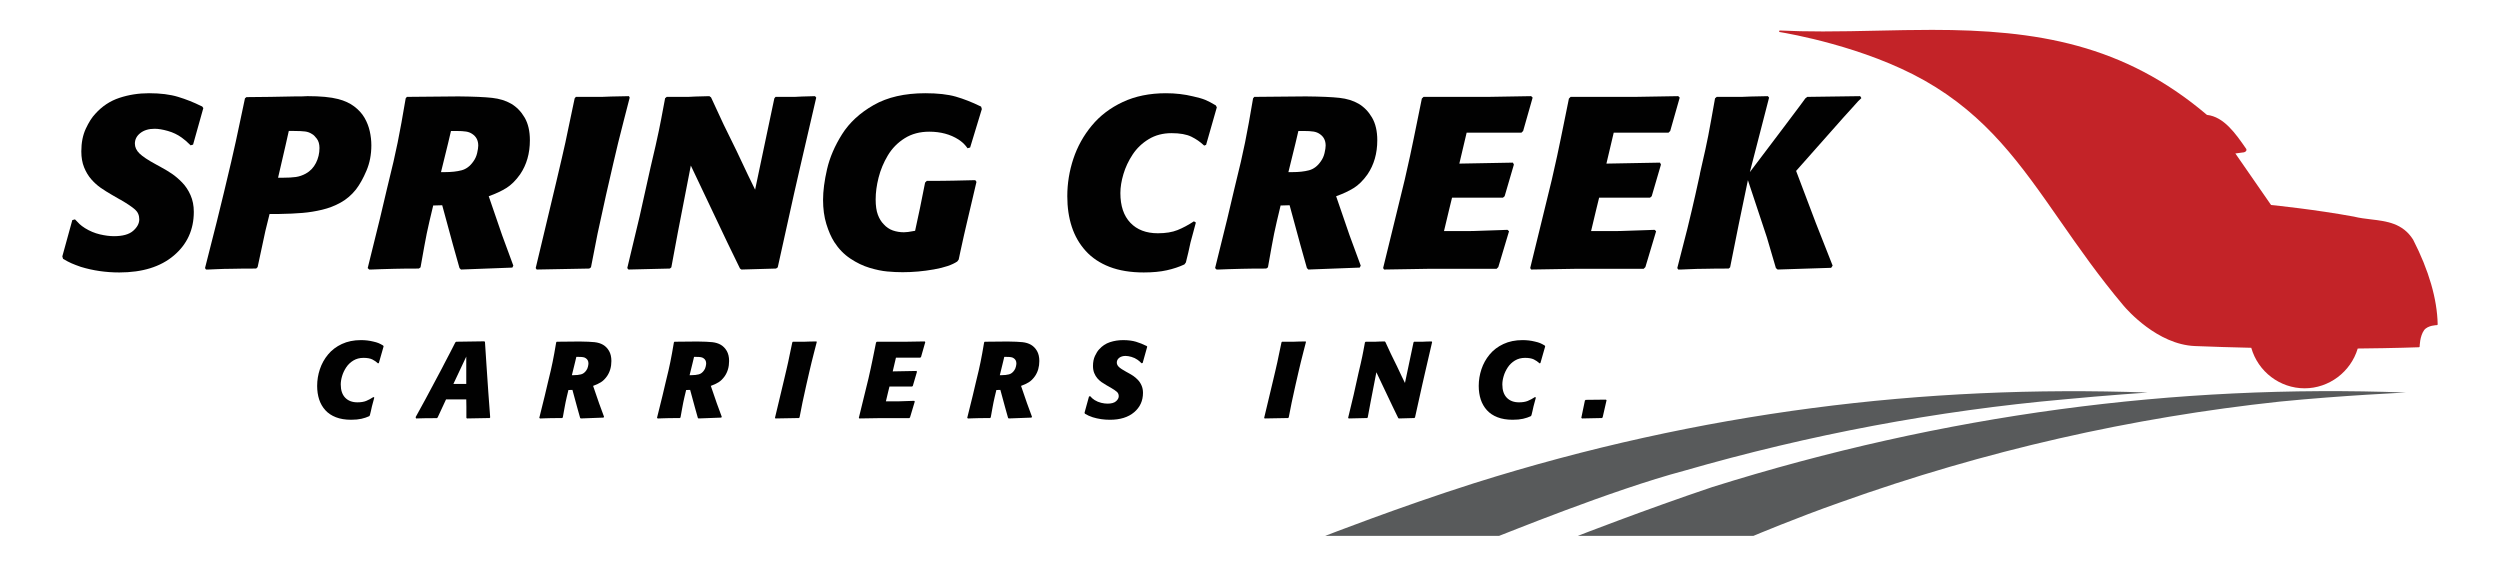
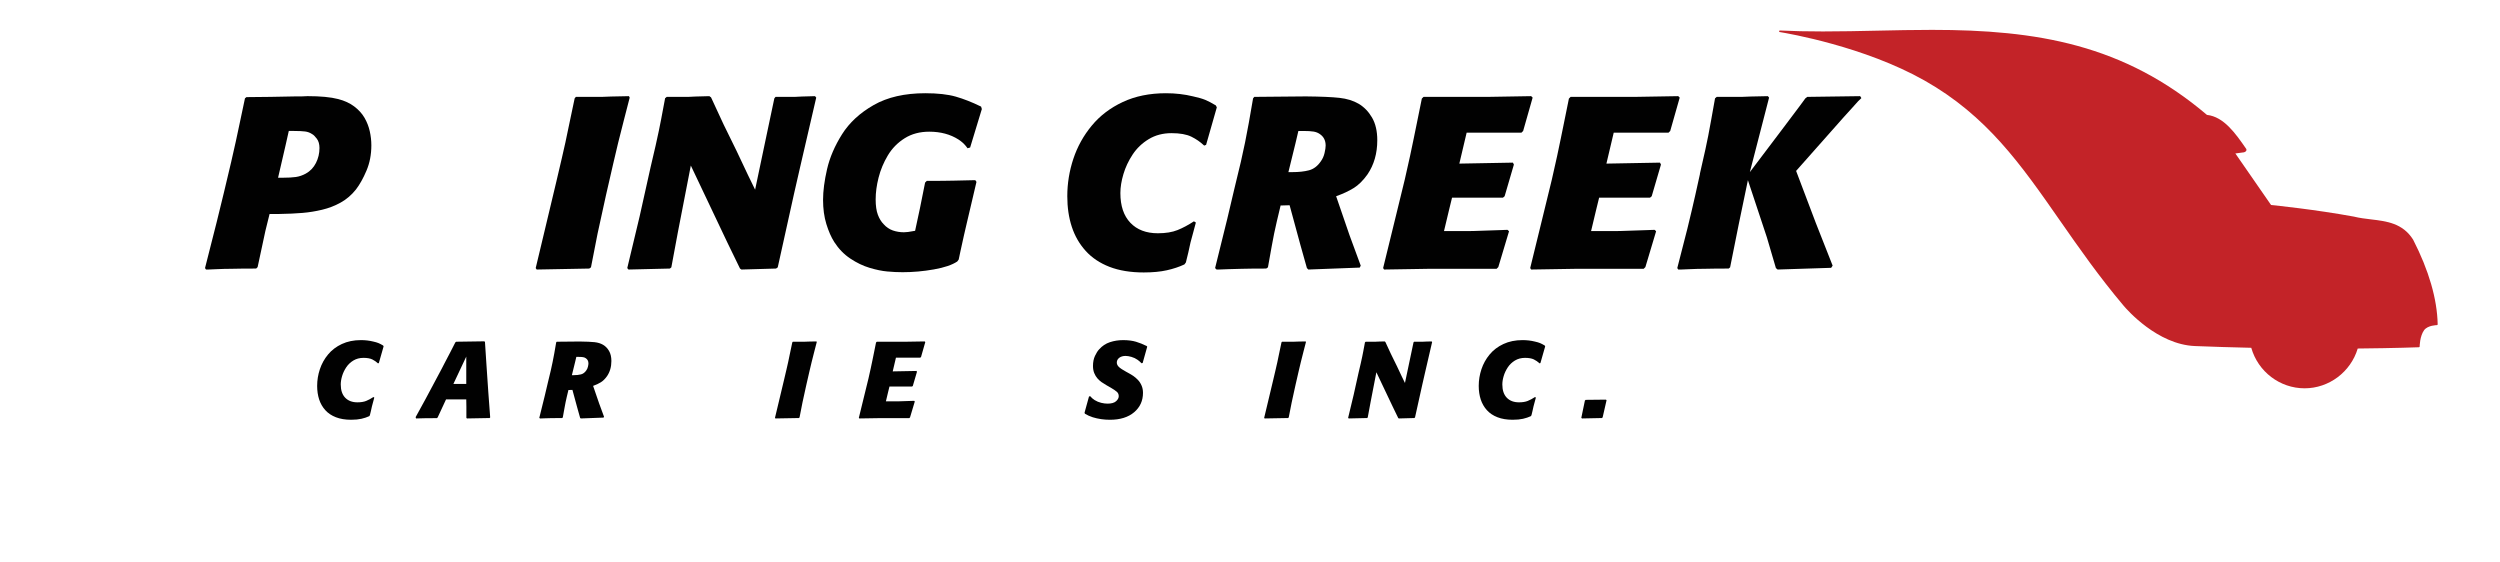
<svg xmlns="http://www.w3.org/2000/svg" version="1.1" id="Layer_1" x="0px" y="0px" viewBox="0 0 2259.71 508.363" style="enable-background:new 0 0 2259.71 508.363;" xml:space="preserve">
  <g>
-     <path style="fill:#010101;" d="M56.333,231.748l9.03-32.807l2.413-0.66c1.617,1.772,3.006,3.196,4.186,4.29   c1.183,1.112,2.78,2.31,4.846,3.63c4.254,2.64,8.718,4.516,13.424,5.628c4.69,1.093,8.944,1.648,12.766,1.648   c7.917,0,13.719-1.614,17.383-4.844c3.664-3.23,5.506-6.686,5.506-10.352c0-3.664-1.286-6.634-3.856-8.908   c-2.57-2.276-6.86-5.176-12.87-8.702l-0.886-0.434l-7.257-4.185c-3.822-2.204-7.19-4.325-10.126-6.39   c-2.934-2.05-5.73-4.586-8.37-7.59s-4.794-6.598-6.496-10.784c-1.684-4.186-2.518-8.979-2.518-14.415   c0-7.918,1.354-14.778,4.064-20.58c2.71-5.799,5.54-10.228,8.476-13.319c6.164-6.894,13.457-11.74,21.897-14.518   c8.442-2.796,17.35-4.186,26.745-4.186c10.264,0,19.034,1.094,26.312,3.3c7.258,2.206,14.257,4.984,21.013,8.37l0.66,0.21   l1.11,1.544l-9.256,33.015l-2.205,0.66c-3.074-3.074-5.783-5.418-8.128-7.034c-3.68-2.658-7.814-4.638-12.452-5.958   c-4.618-1.318-8.614-1.978-11.981-1.978c-5.298,0-9.588,1.284-12.886,3.854c-3.3,2.57-4.95,5.766-4.95,9.57   c0,3.23,1.388,6.2,4.184,8.925c2.78,2.71,7.694,5.975,14.745,9.796l4.41,2.414c3.804,2.066,7.226,4.116,10.23,6.164   c3.004,2.05,6.044,4.656,9.136,7.816c3.074,3.16,5.608,6.964,7.588,11.444c1.98,4.481,2.969,9.499,2.969,15.075   c0,16.15-6.007,29.315-18.043,39.509c-12.036,10.212-28.463,15.3-49.305,15.3c-12.189,0-23.773-1.685-34.785-5.054   c-3.368-1.18-6.163-2.24-8.351-3.196c-2.206-0.954-4.776-2.31-7.712-4.08L56.333,231.748z" />
    <path style="fill:#010101;" d="M232.863,241.42l-1.319,1.32c-9.552,0-17.036,0.088-22.456,0.226c-3.957,0-8.3,0.104-12.989,0.33   c-4.688,0.226-7.26,0.33-7.71,0.33h-2.19l-0.884-1.32l10.558-41.593l6.617-27.075c2.778-11.6,4.948-20.699,6.478-27.3   c1.544-6.599,2.934-12.763,4.184-18.495c1.252-5.714,2.502-11.584,3.752-17.61c1.232-6.009,2.744-13.129,4.516-21.343l1.32-1.094   l21.777-0.226l22.889-0.434h5.296l5.28-0.226c11.74,0,20.98,0.886,27.735,2.64c5.712,1.476,10.558,3.716,14.518,6.72   c3.96,3.006,7.05,6.41,9.256,10.23c2.188,3.819,3.77,7.849,4.724,12.103c0.956,4.256,1.441,8.51,1.441,12.766   c0,8.37-1.475,15.993-4.411,22.889c-2.934,6.912-6.096,12.556-9.464,16.95c-3.96,5.002-8.58,8.96-13.859,11.896   c-5.296,2.936-10.873,5.087-16.742,6.477c-5.87,1.406-11.774,2.362-17.714,2.866c-5.939,0.52-13.249,0.85-21.899,0.99h-7.918   l-3.752,15.196L232.863,241.42z M251.341,160.648h4.186c4.846,0,8.806-0.226,11.879-0.66c3.09-0.452,6.097-1.476,9.03-3.09   c3.96-2.19,7.016-5.384,9.136-9.569c2.118-4.186,3.194-8.702,3.194-13.53c0-3.524-0.816-6.356-2.43-8.474   c-1.616-2.136-3.006-3.49-4.168-4.082c-1.912-1.32-4.082-2.118-6.495-2.414c-2.433-0.294-5.697-0.452-9.794-0.452h-4.846   l-2.866,12.766L251.341,160.648z" />
-     <path style="fill:#010101;" d="M414.448,87.136c13.65,0.138,23.776,0.572,30.375,1.32c6.599,0.728,12.33,2.484,17.176,5.28   c4.984,2.934,9.048,7.12,12.208,12.537c3.162,5.436,4.741,12.262,4.741,20.476c0,11.877-2.935,22.159-8.805,30.809   c-3.96,5.592-8.144,9.724-12.556,12.434c-4.393,2.726-9.674,5.175-15.837,7.379l12.103,35.222l10.126,27.506l-0.886,1.772   l-46.439,1.754l-1.319-1.319l-5.94-21.136l-9.69-35.653l-8.146,0.226c-1.32,5.418-2.466,10.194-3.404,14.31   c-0.954,4.098-1.77,7.764-2.43,10.994c-0.66,3.229-1.39,7.085-2.206,11.565c-0.8,4.464-1.946,10.82-3.404,19.034l-1.546,1.094   c-9.533,0-16.949,0.088-22.229,0.226c-2.778,0-6.79,0.104-12,0.33c-5.209,0.225-8.111,0.329-8.684,0.329h-1.979l-1.32-1.319   l10.993-44.459l6.39-27.073c2.64-10.716,4.62-18.93,5.94-24.662c1.32-5.714,2.57-11.479,3.752-17.279   c1.162-5.784,2.31-11.74,3.404-17.818c1.094-6.096,2.378-13.459,3.854-22.125l1.094-1.32L414.448,87.136z M398.611,155.578h3.508   c5.869,0,10.906-0.54,15.091-1.65c4.168-1.094,7.728-3.77,10.662-8.024c1.616-2.205,2.762-4.742,3.422-7.607   c0.66-2.848,0.99-5.088,0.99-6.702c0-4.708-1.84-8.216-5.506-10.578c-1.476-1.024-3.264-1.718-5.4-2.084   c-2.12-0.364-5.246-0.556-9.344-0.556h-4.411l-2.638,11.238L398.611,155.578z" />
    <path style="fill:#010101;" d="M534.173,241.646l-1.544,1.094l-47.533,0.885l-0.885-1.319l7.259-30.373l11.444-47.985   c2.066-8.944,3.664-15.856,4.846-20.683c1.18-4.847,2.274-9.69,3.3-14.536c1.024-4.846,2.014-9.57,2.967-14.189   c0.957-4.637,2.763-13.18,5.402-25.65l1.095-1.32h23.341c2.933-0.14,5.782-0.26,8.578-0.33c2.779-0.07,8.146-0.192,16.065-0.33   l0.66,1.32c-1.32,5.28-3.074,12.104-5.28,20.476c-2.206,8.353-3.925,15.177-5.175,20.457c-1.25,5.296-2.675,11.339-4.29,18.166   c-1.614,6.825-3.82,16.393-6.598,28.723l-7.712,35.22L534.173,241.646z" />
    <path style="fill:#010101;" d="M702.994,241.646l-1.528,1.094l-31.261,0.885l-1.32-0.885l-11.444-23.55l-33.013-69.552   l-11.671,60.089l-5.938,31.919l-1.32,1.094l-37.425,0.885l-1.094-1.319l11.218-46.889l9.899-44.459   c1.77-7.485,3.264-13.927,4.514-19.363c1.252-5.436,2.242-9.986,2.97-13.652c0.748-3.664,1.442-7.19,2.102-10.557   c0.66-3.386,1.788-9.396,3.404-18.062V88.89l1.546-1.32h19.363c2.206-0.14,4.48-0.26,6.826-0.33c2.344-0.07,6.46-0.192,12.33-0.33   l1.546,1.094l11.217,24.209l11.446,23.34c0.138,0.14,0.294,0.436,0.434,0.886c4.706,9.97,8.144,17.279,10.35,21.899   c2.206,4.62,4.324,8.98,6.391,13.096l9.672-46.005l7.712-36.539l1.094-1.32h17.176c2.205-0.14,4.428-0.26,6.703-0.33   c2.274-0.07,6.2-0.192,11.792-0.33l1.094,1.32l-14.535,62.728l-5.488,24L702.994,241.646z" />
    <path style="fill:#010101;" d="M882.617,164.382c-0.886,3.682-1.98,8.372-3.3,14.083c-2.502,10.282-4.256,17.768-5.28,22.456   c-1.616,6.756-3.612,15.562-5.956,26.415l-1.529,7.26l-1.321,1.77c-4.55,3.074-11.599,5.472-21.133,7.156   c-9.536,1.684-18.929,2.518-28.169,2.518c-4.55,0-9.222-0.208-13.98-0.66c-4.776-0.434-10.089-1.528-15.959-3.3   c-5.872-1.754-11.672-4.55-17.386-8.354c-5.73-3.82-10.575-8.803-14.535-14.969c-2.796-4.41-5.174-9.83-7.154-16.29   c-1.98-6.46-2.97-13.72-2.97-21.795c0-8.058,1.216-17.35,3.63-27.837c2.43-10.49,6.928-20.98,13.545-31.488   c6.598-10.487,16.134-19.293,28.601-26.397c12.47-7.12,28.032-10.68,46.665-10.68c11.15,0,20.32,1.024,27.527,3.074   c7.172,2.066,14.656,5.002,22.438,8.806l0.45,0.224l0.66,2.206l-10.576,34.769l-2.414,0.66l-0.226-0.434   c-1.32-1.772-2.518-3.162-3.63-4.186c-1.094-1.024-2.534-2.12-4.288-3.3c-7.347-4.69-16.151-7.052-26.415-7.052   c-8.51,0-15.925,1.98-22.229,5.958c-6.304,3.96-11.376,9.134-15.196,15.508c-3.804,6.392-6.599,13.059-8.353,20.023   c-1.772,6.982-2.641,13.548-2.641,19.711c0,5.714,0.661,10.353,1.98,13.86c1.32,3.524,3.074,6.39,5.28,8.596   c2.344,2.64,5.088,4.498,8.25,5.61c3.16,1.094,6.494,1.65,10.02,1.65c2.206,0,5.139-0.366,8.805-1.112   c0.294,0,0.728-0.07,1.318-0.208l4.394-20.476l4.638-23.115l1.528-1.528c10.576,0,18.792-0.086,24.661-0.226   c5.574-0.138,11.948-0.296,19.156-0.434L882.617,164.382z" />
    <path style="fill:#010101;" d="M1080.926,201.147c-0.73,2.64-1.546,5.644-2.414,9.032c-0.886,3.367-1.702,6.371-2.432,9.011   c0,0.159-0.659,3.163-1.98,9.032c-1.458,5.87-2.206,8.874-2.206,9.014l-1.318,1.77c-4.69,2.206-9.969,3.96-15.839,5.28   c-5.87,1.319-12.852,1.98-20.91,1.98c-11.895,0-22.193-1.684-30.928-5.054c-8.736-3.386-15.926-8.18-21.57-14.432   c-5.644-6.234-9.83-13.493-12.54-21.777c-2.725-8.302-4.079-17.506-4.079-27.631c0-11.582,1.839-22.888,5.503-33.899   c3.666-10.992,9.206-20.98,16.622-29.924c7.398-8.959,16.757-16.079,28.063-21.359c11.288-5.28,24.279-7.92,38.953-7.92   c8.666,0,16.882,0.956,24.661,2.866c4.688,1.024,8.354,2.084,10.994,3.178c2.656,1.112,5.8,2.762,9.464,4.966l0.886,1.754   l-9.69,33.901l-1.754,0.66l-0.226-0.226c-3.232-3.074-7-5.68-11.323-7.816c-4.343-2.118-10.316-3.196-17.94-3.196   c-7.78,0-14.64,1.806-20.58,5.402c-5.958,3.594-10.785,8.214-14.535,13.858c-3.734,5.661-6.53,11.567-8.354,17.731   c-1.84,6.166-2.762,11.88-2.762,17.16c0,11.599,3.006,20.543,9.032,26.865c6.008,6.304,14.309,9.466,24.869,9.466   c7.05,0,12.954-0.956,17.714-2.866c4.776-1.91,9.725-4.55,14.865-7.92L1080.926,201.147z" />
    <path style="fill:#010101;" d="M1180.401,87.136c13.65,0.138,23.775,0.572,30.376,1.32c6.598,0.728,12.329,2.484,17.175,5.28   c4.984,2.934,9.048,7.12,12.208,12.537c3.162,5.436,4.742,12.262,4.742,20.476c0,11.877-2.937,22.159-8.807,30.809   c-3.959,5.592-8.143,9.724-12.555,12.434c-4.394,2.726-9.673,5.175-15.837,7.379l12.103,35.222l10.126,27.506l-0.887,1.772   l-46.438,1.754l-1.319-1.319l-5.941-21.136l-9.689-35.653l-8.146,0.226c-1.32,5.418-2.466,10.194-3.404,14.31   c-0.954,4.098-1.77,7.764-2.43,10.994c-0.66,3.229-1.39,7.085-2.206,11.565c-0.8,4.464-1.946,10.82-3.404,19.034l-1.546,1.094   c-9.533,0-16.949,0.088-22.229,0.226c-2.778,0-6.79,0.104-12,0.33c-5.209,0.225-8.109,0.329-8.684,0.329h-1.98l-1.319-1.319   l10.993-44.459l6.39-27.073c2.64-10.716,4.62-18.93,5.94-24.662c1.32-5.714,2.57-11.479,3.752-17.279   c1.164-5.784,2.31-11.74,3.404-17.818c1.094-6.096,2.378-13.459,3.853-22.125l1.097-1.32L1180.401,87.136z M1164.564,155.578h3.508   c5.869,0,10.905-0.54,15.092-1.65c4.167-1.094,7.727-3.77,10.663-8.024c1.614-2.205,2.759-4.742,3.42-7.607   c0.66-2.848,0.99-5.088,0.99-6.702c0-4.708-1.84-8.216-5.506-10.578c-1.476-1.024-3.264-1.718-5.4-2.084   c-2.12-0.364-5.246-0.556-9.344-0.556h-4.409l-2.641,11.238L1164.564,155.578z" />
    <path style="fill:#010101;" d="M1354.292,241.42l-1.544,1.546h-60.975l-40.709,0.66l-0.883-1.32l10.784-44.025l8.806-36.087   c1.909-8.232,3.489-15.266,4.739-21.135c1.234-5.87,2.344-11.114,3.3-15.734c0.938-4.638,1.858-9.1,2.744-13.442   c0.885-4.323,2.414-11.913,4.62-22.767l1.546-1.546h58.108l39.179-0.66l1.32,1.32l-8.58,30.148l-1.546,1.545h-49.528l-6.6,27.961   l48.418-0.885l0.887,1.754l-8.372,28.619l-1.528,1.319h-46.005l-2.638,10.786l-4.62,19.364h23.983l33.466-1.094l1.319,1.32   L1354.292,241.42z" />
    <path style="fill:#010101;" d="M1487.235,241.42l-1.546,1.546h-60.975l-40.707,0.66l-0.885-1.32l10.783-44.025l8.807-36.087   c1.909-8.232,3.489-15.266,4.741-21.135c1.232-5.87,2.344-11.114,3.298-15.734c0.938-4.638,1.86-9.1,2.744-13.442   c0.886-4.323,2.414-11.913,4.62-22.767l1.546-1.546h58.108l39.179-0.66l1.32,1.32l-8.578,30.148l-1.546,1.545h-49.53l-6.599,27.961   l48.417-0.885l0.886,1.754l-8.369,28.619l-1.53,1.319h-46.003l-2.64,10.786l-4.62,19.364h23.983l33.465-1.094l1.32,1.32   L1487.235,241.42z" />
    <path style="fill:#010101;" d="M1623.475,154.484l17.835,47.097l15.178,38.518l-1.321,1.98l-48.416,1.546l-1.546-1.32   l-8.146-27.733l-17.157-51.718l-8.369,40.273l-7.712,38.519l-1.321,1.093c-9.099,0-16.359,0.088-21.777,0.226   c-4.116,0-8.527,0.104-13.216,0.331c-4.689,0.225-7.345,0.329-7.92,0.329h-2.639l-0.886-1.32   c2.206-8.509,4.029-15.663,5.506-21.465c1.46-5.782,2.674-10.523,3.63-14.188c0.956-3.664,2.309-9.325,4.063-16.949   c1.773-7.624,2.796-12.106,3.092-13.426l4.184-18.929v-0.45c2.346-10.264,3.996-17.558,4.95-21.9   c0.956-4.326,1.79-8.389,2.536-12.209c0.73-3.82,1.614-8.544,2.639-14.206c1.025-5.644,2.189-12.209,3.527-19.693l1.527-1.32   h22.454c2.78-0.14,5.542-0.26,8.25-0.33c2.726-0.07,7.883-0.192,15.526-0.33l1.093,1.32l-17.383,67.348l29.281-38.729   c1.892-2.64,7.258-9.76,16.063-21.36l4.844-6.599l1.756-1.32l47.757-0.66l1.112,1.754c-1.024,0.886-2.014,1.84-2.97,2.865   c-0.954,1.025-2.536,2.796-4.742,5.281c-2.637,2.933-5.504,6.093-8.578,9.463L1623.475,154.484z" />
    <path style="fill:#010101;" d="M338.317,359.357c-0.322,1.184-0.68,2.51-1.076,4.016c-0.394,1.505-0.752,2.832-1.074,4.015   c0,0.054-0.288,1.399-0.88,3.998c-0.662,2.618-0.986,3.962-0.986,4.016l-0.572,0.788c-2.098,0.97-4.448,1.758-7.046,2.35   c-2.617,0.574-5.72,0.878-9.305,0.878c-5.27,0-9.86-0.752-13.732-2.258c-3.874-1.488-7.082-3.622-9.592-6.402   c-2.509-2.778-4.356-6.005-5.575-9.679c-1.203-3.695-1.81-7.783-1.81-12.283c0-5.143,0.823-10.163,2.456-15.059   c1.629-4.894,4.087-9.321,7.385-13.301c3.28-3.98,7.44-7.137,12.46-9.484c5.02-2.348,10.791-3.532,17.317-3.532   c3.856,0,7.494,0.43,10.954,1.272c2.08,0.468,3.712,0.934,4.896,1.436c1.164,0.484,2.564,1.218,4.194,2.186l0.396,0.79   l-4.304,15.06l-0.788,0.286l-0.09-0.091c-1.434-1.361-3.12-2.527-5.038-3.478c-1.918-0.931-4.572-1.416-7.978-1.416   c-3.441,0-6.489,0.806-9.144,2.403c-2.635,1.595-4.785,3.657-6.453,6.168c-1.65,2.509-2.904,5.128-3.71,7.869   c-0.826,2.744-1.22,5.272-1.22,7.62c0,5.162,1.326,9.144,3.998,11.939c2.69,2.796,6.363,4.197,11.062,4.197   c3.119,0,5.753-0.414,7.869-1.256c2.116-0.86,4.32-2.027,6.598-3.532L338.317,359.357z" />
    <path style="fill:#010101;" d="M438.372,309.088v0.305c0.52,8.013,0.932,14.252,1.22,18.716c0.304,4.483,0.574,8.622,0.842,12.479   c0.252,3.853,0.574,8.587,0.968,14.233c0.394,5.63,0.95,13.123,1.668,22.446l-0.484,0.591l-20.545,0.376l-0.484-0.572v-10.075   l-0.108-6.562h-18.286l-7.53,16.242l-0.682,0.681c-4.822,0-8.515,0.036-11.061,0.09c-2.152,0-4.75,0.072-7.816,0.196l-0.394-1.164   c1.9-3.336,4.894-8.803,9-16.439c0.25-0.52,1.307-2.474,3.135-5.864l11.528-21.62l2.35-4.589c2.742-5.146,4.464-8.444,5.18-9.878   c0.718-1.436,1.524-2.995,2.402-4.698c0.88-1.704,1.65-3.192,2.296-4.5l0.788-0.591l25.421-0.376L438.372,309.088z    M409.813,347.041h11.636V322.3L409.813,347.041z" />
    <path style="fill:#010101;" d="M523.959,308.692c6.06,0.072,10.56,0.27,13.5,0.592c2.94,0.324,5.468,1.112,7.62,2.351   c2.222,1.307,4.034,3.171,5.432,5.573c1.398,2.422,2.116,5.452,2.116,9.09c0,5.29-1.31,9.861-3.926,13.697   c-1.758,2.475-3.622,4.32-5.576,5.522c-1.954,1.218-4.304,2.312-7.028,3.28l5.378,15.652l4.5,12.226l-0.394,0.79l-20.635,0.769   l-0.593-0.572l-2.635-9.396l-4.302-15.847l-3.622,0.108c-0.59,2.402-1.092,4.518-1.524,6.346c-0.43,1.828-0.788,3.46-1.074,4.893   c-0.288,1.435-0.628,3.138-0.97,5.128c-0.376,1.991-0.878,4.823-1.522,8.462l-0.682,0.502c-4.25,0-7.53,0.018-9.878,0.09   c-1.238,0-3.03,0.054-5.343,0.145c-2.312,0.105-3.602,0.141-3.854,0.141h-0.878l-0.592-0.572l4.894-19.757l2.834-12.03   c1.181-4.768,2.06-8.426,2.633-10.953c0.592-2.546,1.148-5.111,1.668-7.693c0.52-2.561,1.022-5.216,1.524-7.924   c0.484-2.705,1.058-5.969,1.702-9.823l0.484-0.592L523.959,308.692z M516.914,339.117h1.578c2.6,0,4.839-0.252,6.688-0.735   c1.863-0.485,3.442-1.668,4.75-3.569c0.717-0.967,1.219-2.097,1.505-3.37c0.304-1.271,0.448-2.26,0.448-2.993   c0-2.08-0.823-3.641-2.438-4.681c-0.663-0.465-1.451-0.769-2.402-0.931c-0.949-0.16-2.332-0.25-4.159-0.25h-1.954l-1.184,4.984   L516.914,339.117z" />
-     <path style="fill:#010101;" d="M630.361,308.692c6.059,0.072,10.559,0.27,13.499,0.592c2.94,0.324,5.468,1.112,7.62,2.351   c2.222,1.307,4.034,3.171,5.432,5.573c1.398,2.422,2.116,5.452,2.116,9.09c0,5.29-1.31,9.861-3.926,13.697   c-1.758,2.475-3.622,4.32-5.576,5.522c-1.954,1.218-4.304,2.312-7.027,3.28l5.377,15.652l4.5,12.226l-0.394,0.79l-20.635,0.769   l-0.592-0.572l-2.634-9.396l-4.304-15.847l-3.62,0.108c-0.592,2.402-1.094,4.518-1.524,6.346c-0.432,1.828-0.79,3.46-1.076,4.893   c-0.288,1.435-0.628,3.138-0.968,5.128c-0.378,1.991-0.88,4.823-1.524,8.462l-0.682,0.502c-4.248,0-7.529,0.018-9.878,0.09   c-1.237,0-3.029,0.054-5.343,0.145c-2.312,0.105-3.602,0.141-3.854,0.141h-0.878l-0.592-0.572l4.894-19.757l2.834-12.03   c1.182-4.768,2.062-8.426,2.633-10.953c0.593-2.546,1.148-5.111,1.668-7.693c0.52-2.561,1.022-5.216,1.524-7.924   c0.485-2.705,1.058-5.969,1.704-9.823l0.484-0.592L630.361,308.692z M623.315,339.117h1.578c2.6,0,4.84-0.252,6.688-0.735   c1.864-0.485,3.442-1.668,4.75-3.569c0.717-0.967,1.219-2.097,1.505-3.37c0.307-1.271,0.449-2.26,0.449-2.993   c0-2.08-0.824-3.641-2.438-4.681c-0.662-0.465-1.452-0.769-2.402-0.931c-0.95-0.16-2.33-0.25-4.16-0.25h-1.954l-1.182,4.984   L623.315,339.117z" />
    <path style="fill:#010101;" d="M722.688,377.356l-0.68,0.502l-21.119,0.376l-0.394-0.572l3.226-13.499l5.092-21.336   c0.914-3.962,1.631-7.028,2.151-9.178c0.52-2.151,1.004-4.304,1.471-6.455c0.447-2.151,0.896-4.267,1.307-6.311   c0.432-2.061,1.22-5.861,2.404-11.401l0.484-0.592h10.362c1.308-0.055,2.582-0.108,3.818-0.144c1.238-0.036,3.622-0.07,7.154-0.142   l0.286,0.59c-0.59,2.349-1.38,5.38-2.348,9.09c-0.986,3.712-1.738,6.759-2.294,9.09c-0.556,2.347-1.202,5.038-1.92,8.086   c-0.716,3.029-1.684,7.277-2.922,12.745l-3.424,15.651L722.688,377.356z" />
    <path style="fill:#010101;" d="M822.565,377.266l-0.7,0.682h-27.09l-18.089,0.286l-0.394-0.572l4.788-19.56l3.926-16.045   c0.842-3.658,1.542-6.778,2.098-9.394c0.556-2.6,1.04-4.932,1.47-6.992c0.412-2.061,0.824-4.051,1.218-5.971   c0.394-1.918,1.076-5.288,2.044-10.11l0.7-0.7h25.815l17.407-0.286l0.593,0.59l-3.818,13.393l-0.682,0.68h-22.016l-2.922,12.424   l21.514-0.394l0.394,0.79l-3.728,12.709l-0.682,0.593h-20.438l-1.183,4.787l-2.044,8.605h10.667l14.862-0.485l0.592,0.592   L822.565,377.266z" />
-     <path style="fill:#010101;" d="M910.769,308.692c6.059,0.072,10.559,0.27,13.499,0.592c2.94,0.324,5.468,1.112,7.62,2.351   c2.224,1.307,4.034,3.171,5.432,5.573c1.398,2.422,2.116,5.452,2.116,9.09c0,5.29-1.308,9.861-3.926,13.697   c-1.758,2.475-3.622,4.32-5.576,5.522c-1.954,1.218-4.302,2.312-7.028,3.28l5.378,15.652l4.5,12.226l-0.394,0.79l-20.635,0.769   l-0.593-0.572l-2.633-9.396l-4.304-15.847l-3.62,0.108c-0.592,2.402-1.094,4.518-1.524,6.346c-0.43,1.828-0.79,3.46-1.076,4.893   c-0.288,1.435-0.628,3.138-0.968,5.128c-0.378,1.991-0.88,4.823-1.524,8.462l-0.682,0.502c-4.248,0-7.53,0.018-9.878,0.09   c-1.238,0-3.029,0.054-5.341,0.145c-2.314,0.105-3.604,0.141-3.856,0.141h-0.878l-0.592-0.572l4.894-19.757l2.834-12.03   c1.182-4.768,2.062-8.426,2.635-10.953c0.591-2.546,1.146-5.111,1.666-7.693c0.52-2.561,1.022-5.216,1.524-7.924   c0.484-2.705,1.058-5.969,1.704-9.823l0.484-0.592L910.769,308.692z M903.723,339.117h1.578c2.6,0,4.841-0.252,6.688-0.735   c1.863-0.485,3.442-1.668,4.75-3.569c0.717-0.967,1.219-2.097,1.505-3.37c0.307-1.271,0.448-2.26,0.448-2.993   c0-2.08-0.823-3.641-2.437-4.681c-0.662-0.465-1.452-0.769-2.403-0.931c-0.949-0.16-2.329-0.25-4.159-0.25h-1.954l-1.182,4.984   L903.723,339.117z" />
    <path style="fill:#010101;" d="M980.311,372.964l4.016-14.576l1.076-0.286c0.718,0.77,1.325,1.416,1.845,1.9   c0.521,0.484,1.239,1.023,2.152,1.614c1.901,1.164,3.89,2.008,5.971,2.492c2.079,0.484,3.979,0.734,5.665,0.734   c3.532,0,6.096-0.716,7.726-2.152c1.632-1.434,2.456-2.976,2.456-4.588c0-1.632-0.574-2.957-1.72-3.962   c-1.13-1.022-3.048-2.314-5.72-3.873l-0.394-0.197l-3.228-1.866c-1.684-0.968-3.19-1.918-4.5-2.832   c-1.29-0.914-2.526-2.025-3.71-3.369c-1.165-1.326-2.134-2.94-2.885-4.788c-0.754-1.864-1.13-3.998-1.13-6.418   c0-3.514,0.609-6.562,1.81-9.142c1.219-2.564,2.473-4.536,3.765-5.918c2.743-3.064,5.988-5.215,9.734-6.454   c3.748-1.235,7.71-1.863,11.888-1.863c4.57,0,8.462,0.502,11.687,1.47c3.228,0.985,6.346,2.223,9.34,3.729l0.288,0.088l0.502,0.683   l-4.106,14.683l-0.985,0.286c-1.363-1.362-2.582-2.42-3.623-3.138c-1.629-1.164-3.478-2.042-5.522-2.634   c-2.061-0.592-3.835-0.88-5.323-0.88c-2.348,0-4.266,0.574-5.738,1.704c-1.452,1.148-2.186,2.564-2.186,4.268   c0,1.434,0.61,2.76,1.846,3.962c1.238,1.2,3.424,2.652,6.562,4.356l1.954,1.075c1.686,0.914,3.21,1.811,4.553,2.725   c1.327,0.914,2.69,2.08,4.053,3.478c1.362,1.4,2.491,3.101,3.369,5.091c0.878,1.991,1.328,4.214,1.328,6.688   c0,7.188-2.671,13.034-8.013,17.57c-5.362,4.535-12.658,6.793-21.928,6.793c-5.396,0-10.558-0.752-15.454-2.258   c-1.487-0.519-2.723-0.985-3.709-1.418c-0.968-0.412-2.116-1.021-3.424-1.809L980.311,372.964z" />
    <path style="fill:#010101;" d="M1164.86,377.356l-0.683,0.502l-21.117,0.376l-0.395-0.572l3.227-13.499l5.092-21.336   c0.914-3.962,1.632-7.028,2.15-9.178c0.52-2.151,1.004-4.304,1.472-6.455c0.448-2.151,0.896-4.267,1.308-6.311   c0.43-2.061,1.218-5.861,2.402-11.401l0.484-0.592h10.362c1.309-0.055,2.582-0.108,3.819-0.144c1.236-0.036,3.622-0.07,7.152-0.142   l0.289,0.59c-0.592,2.349-1.38,5.38-2.348,9.09c-0.986,3.712-1.74,6.759-2.296,9.09c-0.557,2.347-1.2,5.038-1.918,8.086   c-0.719,3.029-1.687,7.277-2.923,12.745l-3.424,15.651L1164.86,377.356z" />
    <path style="fill:#010101;" d="M1279.006,377.356l-0.682,0.502l-13.893,0.376l-0.592-0.376l-5.074-10.47l-14.682-30.907   l-5.181,26.695l-2.636,14.18l-0.593,0.502l-16.617,0.376l-0.502-0.572l5.002-20.833l4.391-19.756   c0.788-3.336,1.453-6.203,2.008-8.623c0.557-2.403,0.987-4.429,1.326-6.061c0.325-1.632,0.628-3.191,0.932-4.697   c0.288-1.488,0.79-4.158,1.506-8.012v-0.198l0.683-0.592h8.605c0.986-0.055,1.99-0.108,3.03-0.144   c1.058-0.036,2.868-0.07,5.486-0.142l0.68,0.483l4.984,10.756l5.091,10.38c0.073,0.054,0.126,0.198,0.199,0.378   c2.08,4.446,3.622,7.691,4.59,9.734c0.986,2.062,1.935,3.998,2.849,5.828l4.302-20.44l3.424-16.241l0.484-0.592h7.62   c0.986-0.055,1.972-0.108,2.993-0.144c1.005-0.036,2.745-0.07,5.237-0.142l0.484,0.59l-6.454,27.879l-2.438,10.648   L1279.006,377.356z" />
    <path style="fill:#010101;" d="M1388.257,359.357c-0.322,1.184-0.68,2.51-1.076,4.016c-0.394,1.505-0.752,2.832-1.076,4.015   c0,0.054-0.286,1.399-0.878,3.998c-0.661,2.618-0.986,3.962-0.986,4.016l-0.574,0.788c-2.096,0.97-4.446,1.758-7.046,2.35   c-2.616,0.574-5.718,0.878-9.303,0.878c-5.27,0-9.86-0.752-13.732-2.258c-3.874-1.488-7.082-3.622-9.592-6.402   c-2.509-2.778-4.357-6.005-5.576-9.679c-1.201-3.695-1.811-7.783-1.811-12.283c0-5.143,0.826-10.163,2.458-15.059   c1.629-4.894,4.086-9.321,7.385-13.301c3.28-3.98,7.44-7.137,12.46-9.484c5.02-2.348,10.791-3.532,17.318-3.532   c3.853,0,7.493,0.43,10.953,1.272c2.08,0.468,3.712,0.934,4.896,1.436c1.164,0.484,2.562,1.218,4.194,2.186l0.394,0.79   l-4.303,15.06l-0.787,0.286l-0.09-0.091c-1.434-1.361-3.12-2.527-5.038-3.478c-1.918-0.931-4.572-1.416-7.978-1.416   c-3.441,0-6.489,0.806-9.144,2.403c-2.635,1.595-4.785,3.657-6.453,6.168c-1.65,2.509-2.904,5.128-3.712,7.869   c-0.824,2.744-1.218,5.272-1.218,7.62c0,5.162,1.326,9.144,3.998,11.939c2.688,2.796,6.364,4.197,11.061,4.197   c3.118,0,5.754-0.414,7.87-1.256c2.116-0.86,4.321-2.027,6.598-3.532L1388.257,359.357z" />
    <polygon style="fill:#010101;" points="1448.602,377.266 1447.921,377.858 1429.922,378.234 1429.331,377.662 1432.558,362.1    1433.256,361.418 1451.631,361.22 1452.133,361.812  " />
-     <path style="fill-rule:evenodd;clip-rule:evenodd;fill:#585A5B;" d="M1426.158,484.363h158.73c0,0,38.926-16.399,78.327-30.225   c131.604-47.127,264.232-76.801,397.336-91.128c56.827-5.626,114.179-8.199,114.179-8.199   c-207.855-7.702-416.763,19.449-627.219,85.501C1486.584,460.814,1426.158,484.363,1426.158,484.363 M1197.827,484.363h157.18   c2.049-0.55,101.853-41.501,167.429-58.9c113.628-32.751,228.331-54.252,343.537-64.502c37.4-3.577,75.301-6.15,75.301-6.15   c-201.757-7.202-404.012,17.4-608.819,81.928C1264.853,458.238,1197.827,484.363,1197.827,484.363" />
    <path style="fill:#C32328;" d="M2181.195,216.639c-9.397-14.93-23.943-16.66-38.001-18.335c-5.142-0.613-10.461-1.241-15.541-2.519   c-35.093-6.419-71.082-10.115-74.878-10.491l-32.263-46.579l6.62-0.888c1.339,0,2.648-0.612,3.183-1.492   c0.321-0.536,0.345-1.132,0.061-1.676c-0.014-0.022-0.122-0.176-0.136-0.198c-9.368-13.553-19.981-28.895-35.409-30.617   C1919.686,40.07,1841.143,27,1746.346,27c-16.522,0-33.303,0.358-49.525,0.718c-16.14,0.352-32.821,0.712-49.159,0.712   c-14.356,0-27.059-0.284-38.843-0.858h-0.031c-0.366,0-0.673,0.268-0.71,0.628c-0.04,0.376,0.22,0.712,0.588,0.774   c7.659,1.246,76.415,13.04,130.778,43.747c56.521,31.933,87.091,75.804,122.483,126.592c17.247,24.747,35.079,50.337,57.551,76.982   c3.025,3.598,30.558,35.141,64.494,36.495c16.178,0.65,32.83,1.162,50.904,1.576c6.13,21.588,25.886,36.623,48.224,36.623   c22.001,0,41.667-14.76,48.011-35.965c34.083-0.322,55.105-1.14,55.318-1.148c0.376-0.016,0.674-0.328,0.674-0.704   c0-0.092,0.046-9.306,4.064-14.816c3.382-4.414,11.424-4.475,11.502-4.475c0.19,0,0.374-0.076,0.504-0.214   c0.129-0.13,0.206-0.315,0.2-0.506C2202.896,270.197,2195.445,244.47,2181.195,216.639" />
  </g>
</svg>